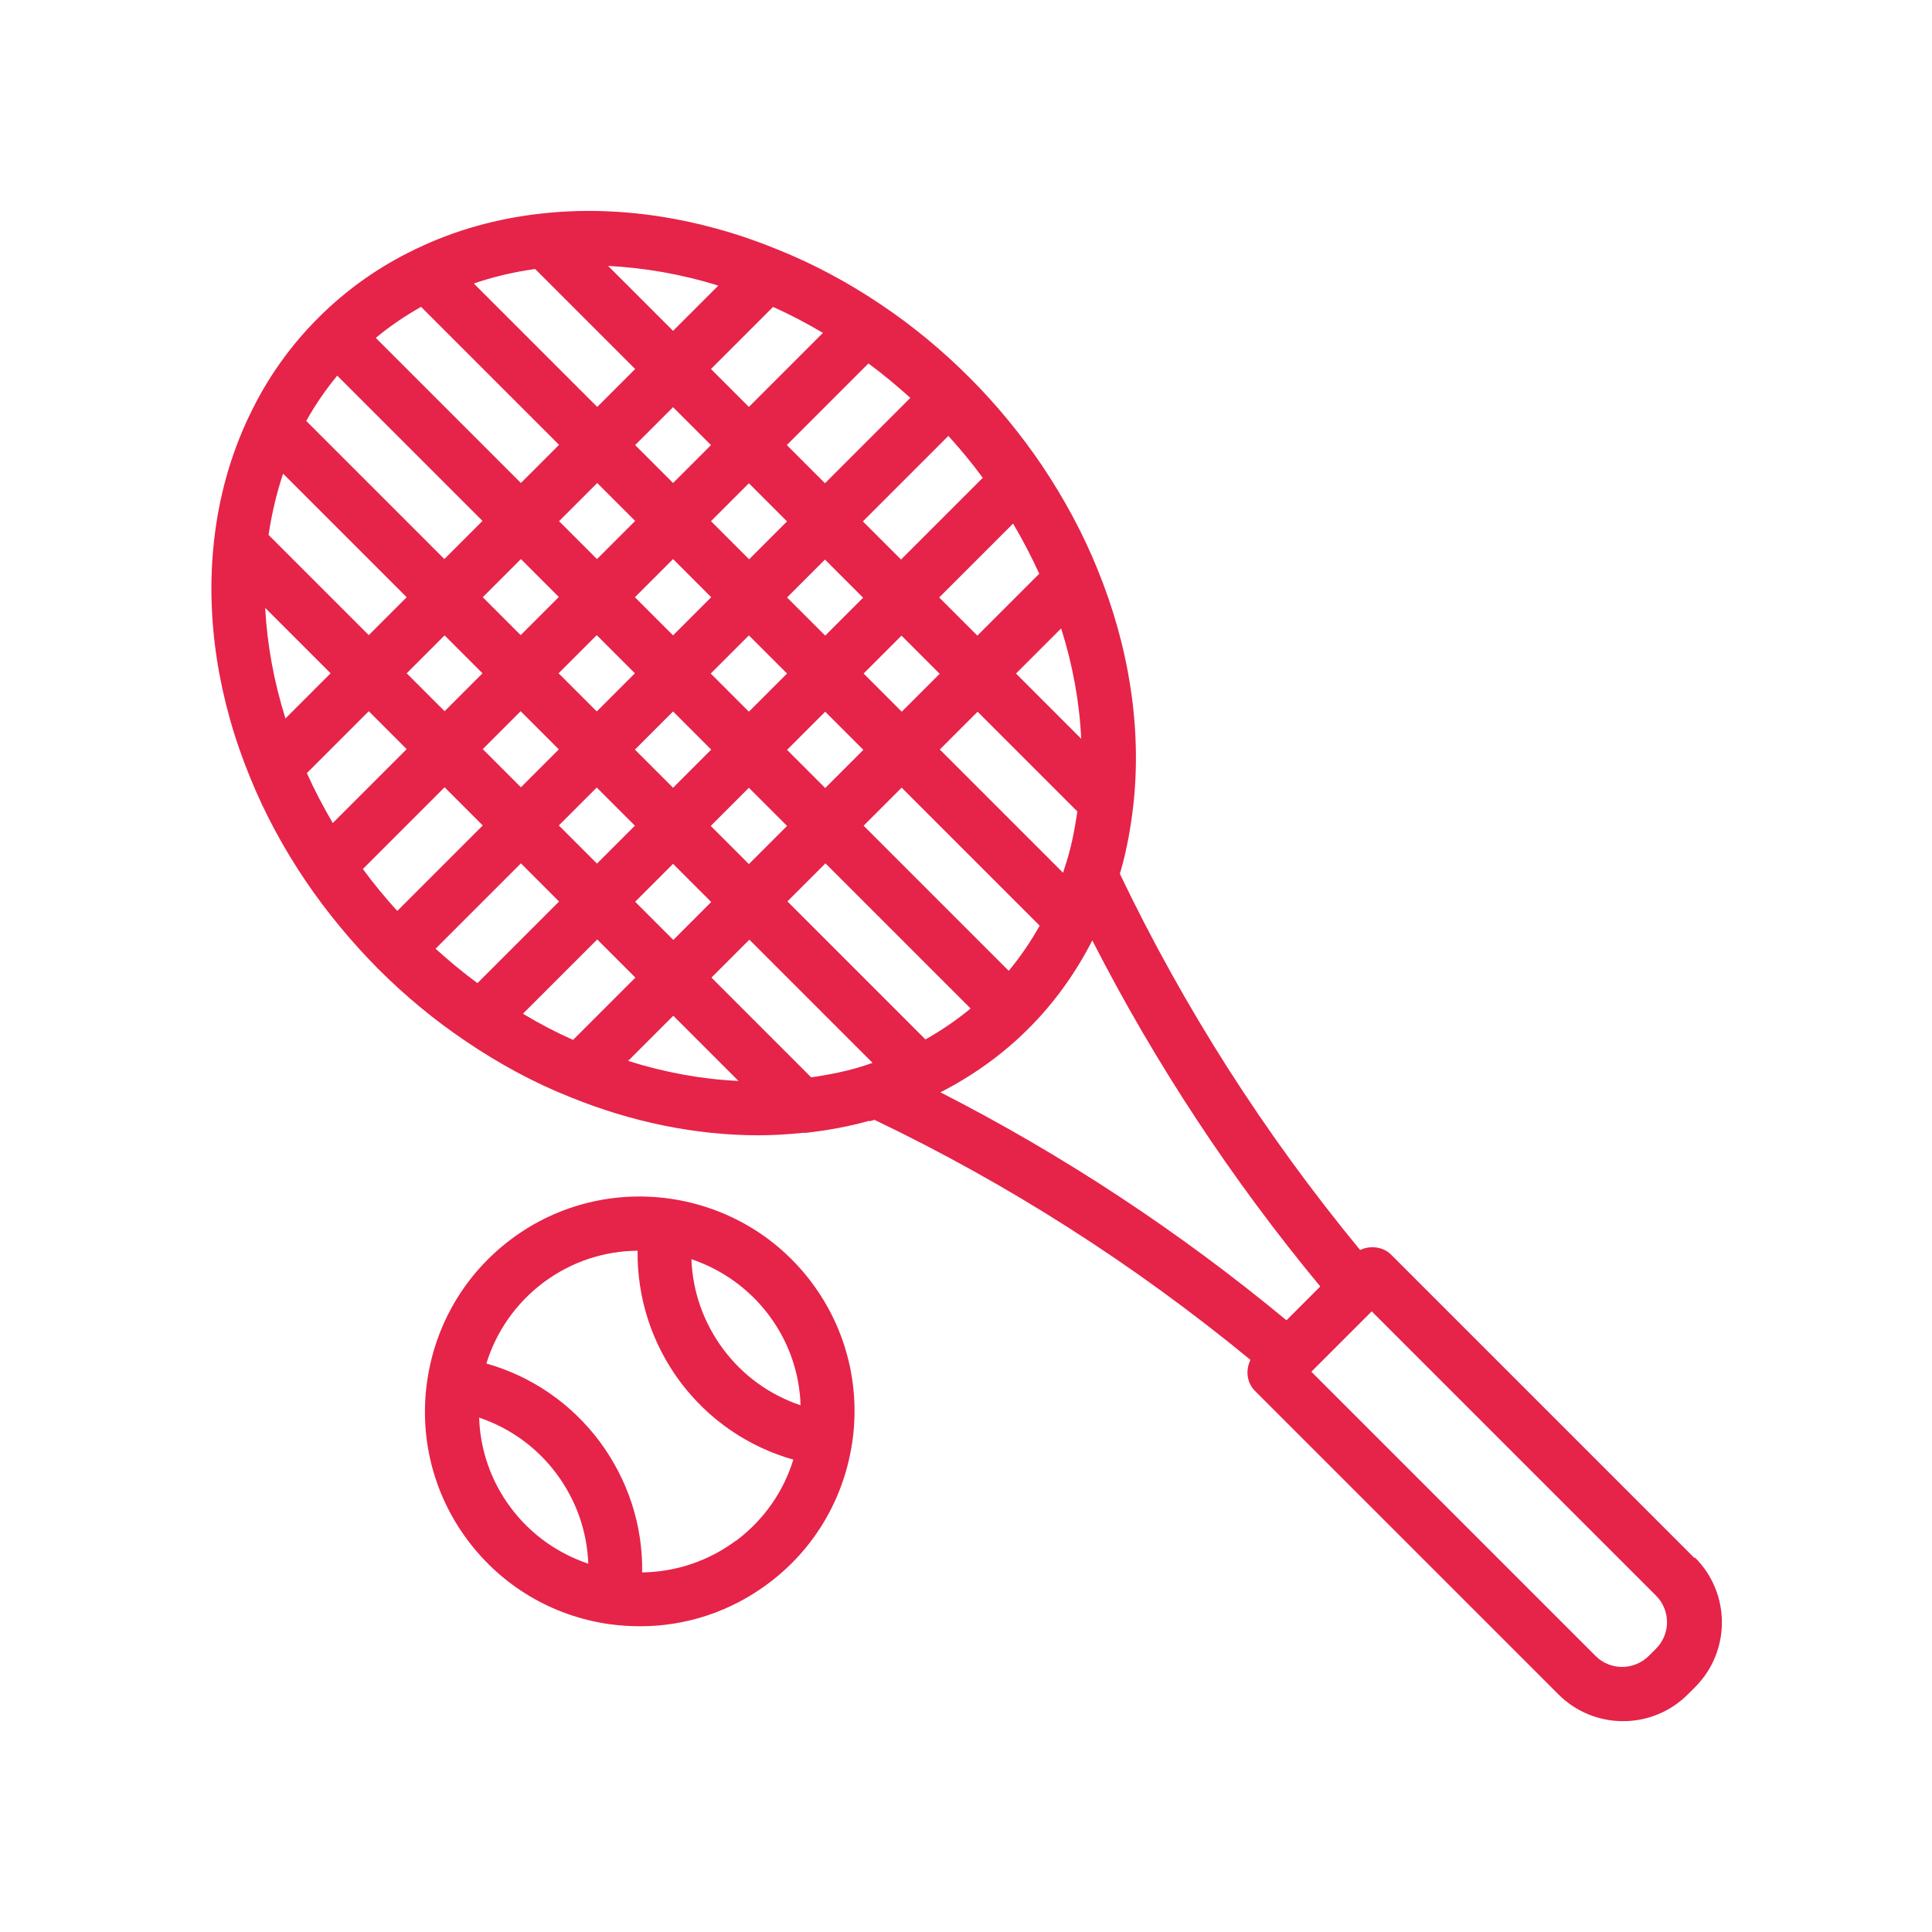
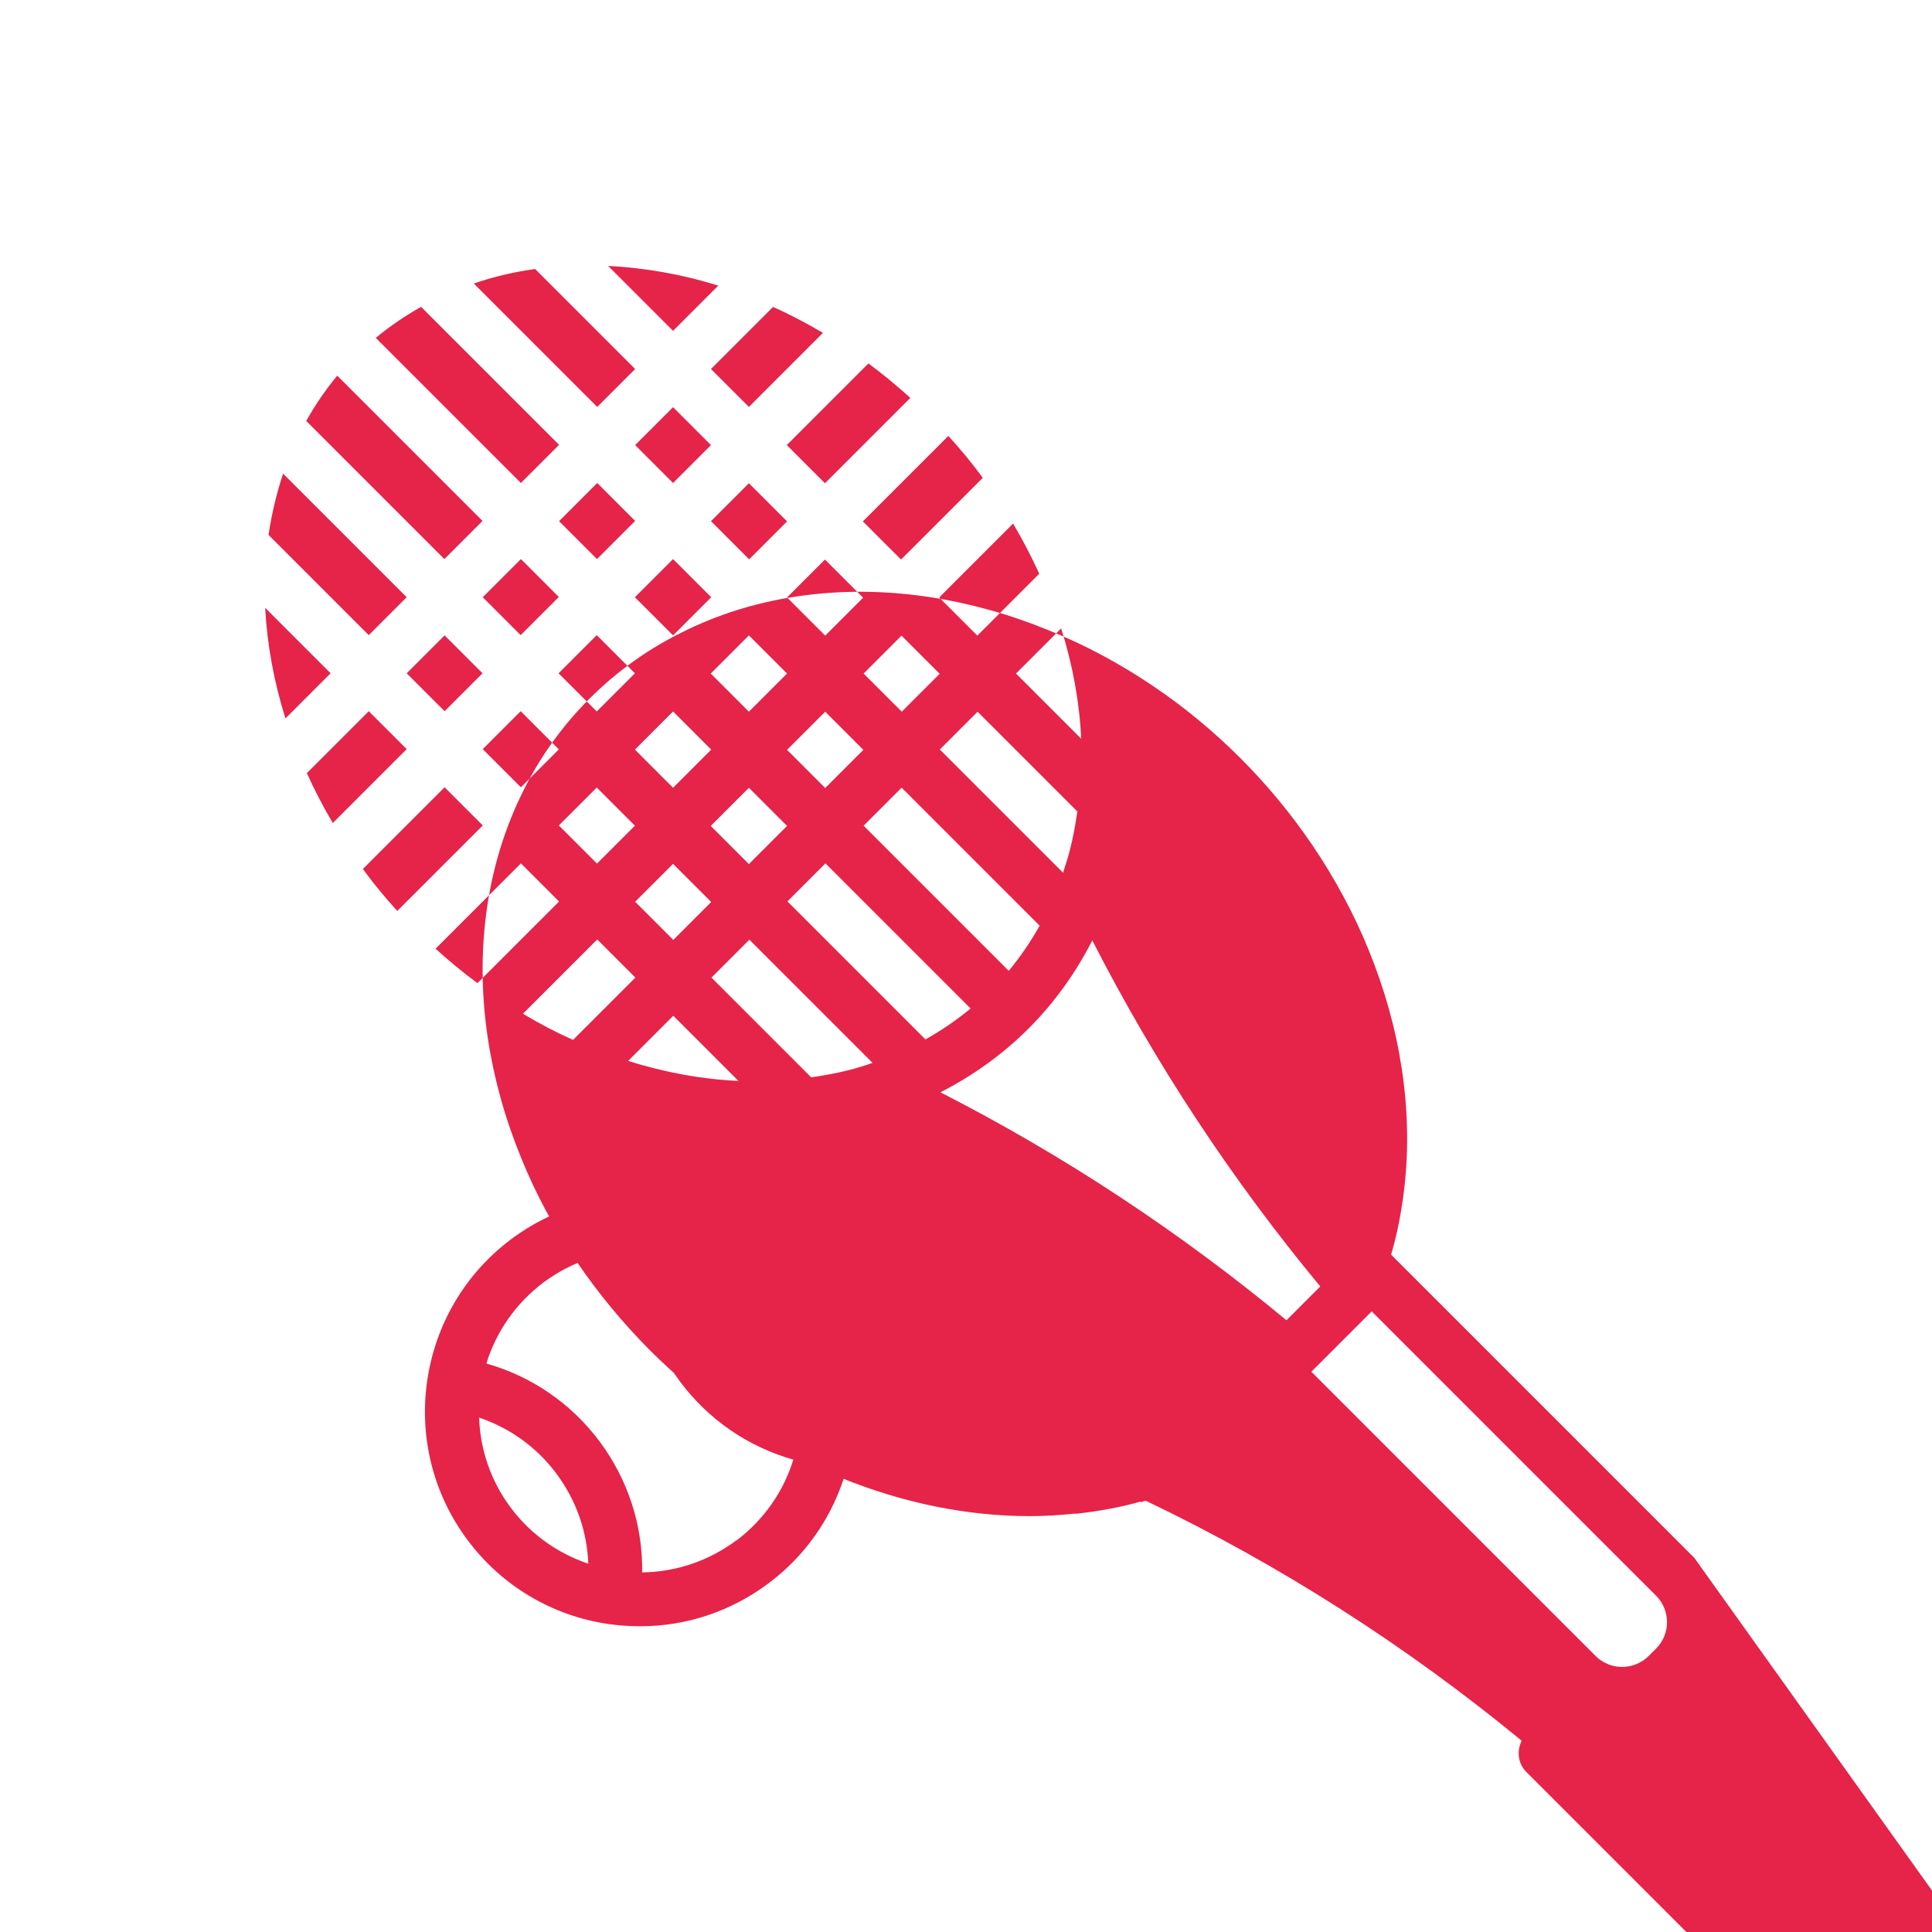
<svg xmlns="http://www.w3.org/2000/svg" id="Layer_1" data-name="Layer 1" viewBox="0 0 80 80">
  <defs>
    <style>
      .cls-1 {
        fill: #e62349;
      }
    </style>
  </defs>
-   <path class="cls-1" d="m70.16,64.51l-12.56-12.56c-.33-.33-.87-.39-1.28-.19-3.95-4.79-7.29-10.02-9.95-15.58l.06-.2h0c.23-.82.39-1.69.5-2.65.35-3.17-.17-6.55-1.49-9.77,0,0,0,0,0,0-.59-1.46-1.37-2.91-2.31-4.31-.87-1.28-1.87-2.5-2.99-3.62h0c-1.12-1.12-2.34-2.13-3.62-2.99-1.39-.94-2.83-1.71-4.3-2.3,0,0,0,0,0,0,0,0,0,0,0,0-3.23-1.33-6.62-1.85-9.78-1.5-1.85.2-3.6.69-5.2,1.46,0,0,0,0,0,0-.02,0-.04.02-.06.03-1.49.71-2.84,1.67-4,2.83-1.17,1.17-2.12,2.51-2.83,4-.01.02-.02.04-.03.06,0,0,0,0,0,0-.77,1.61-1.26,3.36-1.46,5.2-.35,3.17.17,6.55,1.5,9.78,0,0,0,0,0,0,0,0,0,0,0,0,.59,1.46,1.37,2.91,2.31,4.3.87,1.28,1.88,2.5,2.99,3.62,1.12,1.12,2.33,2.12,3.62,2.99,1.4.95,2.85,1.73,4.31,2.31,0,0,0,0,0,0,0,0,0,0,0,0,2.57,1.05,5.24,1.59,7.82,1.59.61,0,1.22-.04,1.82-.1,0,0,0,0,0,0,0,0,0,0,0,0,.04,0,.08,0,.13,0,.95-.11,1.82-.27,2.63-.5l.02.02.2-.06c5.56,2.66,10.78,6,15.57,9.94-.21.42-.16.94.19,1.29l12.56,12.56c.74.74,1.71,1.11,2.68,1.11s1.94-.37,2.68-1.11l.3-.3c1.48-1.48,1.48-3.88,0-5.36Zm-26.22-38.49c.48,1.52.76,3.06.83,4.57l-2.7-2.7,1.87-1.87Zm-6.6,6.6l5.71,5.71c-.37.66-.8,1.29-1.28,1.87l-6.01-6.01,1.58-1.58Zm-1.58-4.73l1.57-1.57,1.58,1.58-1.57,1.57-1.58-1.58Zm3.15,3.15l1.57-1.57,4.13,4.13c-.12.84-.28,1.61-.52,2.31l-.07.23-5.11-5.11Zm4.13-7.29l-2.57,2.57-1.58-1.58,3.06-3.06c.4.68.76,1.37,1.08,2.07Zm-2.34-3.97l-3.39,3.39-1.58-1.58,3.54-3.54c.51.56.98,1.13,1.42,1.73Zm-6.53,9.69l1.58,1.58-1.58,1.58-1.58-1.58,1.58-1.58Zm-1.58-4.73l1.57-1.57,1.58,1.58-1.57,1.57-1.58-1.58Zm5.11-8.27l-3.54,3.54-1.58-1.58,3.38-3.38c.6.44,1.17.92,1.73,1.42Zm-6.69,13l-1.58-1.58,1.58-1.58,1.58,1.58-1.58,1.58Zm1.58,4.73l-1.58,1.58-1.58-1.58,1.58-1.58,1.58,1.58Zm-3.15-12.62l1.57-1.57,1.58,1.58-1.57,1.57-1.58-1.58Zm4.63-7.79l-3.06,3.06-1.57-1.57,2.57-2.57c.7.31,1.38.67,2.06,1.07Zm-4.33-1.96l-1.87,1.87-2.69-2.69c1.51.08,3.04.34,4.57.82Zm-1.87,20.79l-1.58-1.58,1.58-1.58,1.58,1.58-1.58,1.58Zm1.58,4.73l-1.57,1.57-1.58-1.58,1.57-1.57,1.58,1.58Zm-1.58-11.04l-1.58-1.58,1.58-1.58,1.58,1.58-1.58,1.58Zm-1.57-7.88l1.57-1.57,1.57,1.57-1.57,1.57-1.57-1.57Zm-1.59,11.03l-1.58-1.58,1.58-1.58,1.58,1.58-1.58,1.58Zm1.58,4.73l-1.57,1.57-1.58-1.58,1.57-1.57,1.58,1.58Zm-3.14-12.61l1.58-1.58,1.57,1.57-1.58,1.58-1.57-1.57Zm-1-10.45l4.15,4.15-1.57,1.57-5.11-5.11c.81-.28,1.66-.48,2.53-.6Zm-4.72,1.57l5.72,5.72-1.58,1.58-6.01-6.01c.58-.48,1.21-.91,1.87-1.28Zm4.13,16.75l1.58,1.58-1.57,1.57-1.58-1.58,1.57-1.57Zm-1.57-4.72l1.58-1.58,1.57,1.57-1.58,1.58-1.57-1.57Zm-6.02-9.17l6.01,6.01-1.58,1.58-5.72-5.72c.37-.66.8-1.29,1.28-1.87Zm6.01,12.32l-1.57,1.57-1.57-1.57,1.57-1.57,1.57,1.57Zm-8.25-8.26l5.11,5.11-1.57,1.57-4.15-4.15c.13-.87.33-1.72.6-2.53Zm.09,10.13c-.48-1.53-.76-3.07-.84-4.58l2.71,2.71-1.87,1.87Zm.88,2.27l2.57-2.57,1.57,1.57-3.06,3.06c-.4-.68-.76-1.37-1.07-2.06Zm2.33,3.96l3.38-3.38,1.58,1.58-3.54,3.54c-.51-.56-.98-1.13-1.42-1.73Zm3,3.31l3.54-3.54,1.58,1.58-3.38,3.38c-.6-.44-1.17-.92-1.73-1.42Zm3.62,2.69l3.08-3.08,1.58,1.58-2.58,2.58c-.7-.31-1.39-.67-2.07-1.08Zm4.36,1.95l1.87-1.87,2.7,2.7c-1.51-.07-3.05-.35-4.57-.83Zm9.89.16c-.71.24-1.48.4-2.31.52l-4.13-4.13,1.57-1.57,5.1,5.1-.23.08Zm-3.3-6.76l1.58-1.58,6.01,6.01c-.58.48-1.21.91-1.87,1.28l-5.71-5.71Zm6.34,7.9c1.35-.69,2.58-1.57,3.65-2.64,1.07-1.07,1.95-2.3,2.64-3.65,2.6,5.09,5.77,9.9,9.44,14.33l-1.4,1.4c-4.43-3.67-9.24-6.84-14.33-9.44Zm29.63,23.04l-.3.3c-.61.6-1.59.61-2.2,0l-11.77-11.77,2.5-2.5,11.77,11.77c.61.61.61,1.59,0,2.2Zm-34.95-15.15c-2.93-3.93-8.52-4.75-12.45-1.81-1.95,1.46-3.13,3.56-3.47,5.8,0,.01-.01.02-.01.04,0,0,0,.02,0,.02-.33,2.25.2,4.63,1.67,6.6,1.42,1.9,3.5,3.14,5.85,3.48.43.06.87.09,1.3.09,1.9,0,3.75-.61,5.3-1.77,1.95-1.45,3.13-3.56,3.47-5.79,0-.01.01-.03.01-.04,0,0,0-.02,0-.02.33-2.25-.2-4.63-1.67-6.6Zm-12.47,9.31c-.84-1.12-1.27-2.43-1.31-3.73,1.27.43,2.38,1.22,3.2,2.32.82,1.1,1.27,2.39,1.32,3.73-1.27-.43-2.39-1.22-3.21-2.32Zm9.33,1.36c-1.14.85-2.49,1.3-3.89,1.32.03-1.94-.58-3.83-1.76-5.42-1.18-1.58-2.82-2.7-4.69-3.23.4-1.3,1.2-2.48,2.37-3.36,1.17-.87,2.53-1.3,3.89-1.31-.02,1.94.58,3.83,1.76,5.42,1.18,1.58,2.82,2.7,4.69,3.23-.4,1.3-1.2,2.48-2.37,3.36Zm-.53-7.92c-.82-1.1-1.27-2.39-1.32-3.73,1.24.42,2.37,1.2,3.21,2.32.84,1.12,1.27,2.43,1.31,3.73-1.27-.43-2.38-1.22-3.2-2.32Z" />
+   <path class="cls-1" d="m70.16,64.51l-12.56-12.56l.06-.2h0c.23-.82.39-1.69.5-2.65.35-3.17-.17-6.55-1.49-9.77,0,0,0,0,0,0-.59-1.46-1.37-2.91-2.31-4.31-.87-1.28-1.87-2.5-2.99-3.62h0c-1.12-1.12-2.34-2.13-3.62-2.99-1.39-.94-2.83-1.71-4.3-2.3,0,0,0,0,0,0,0,0,0,0,0,0-3.23-1.33-6.62-1.85-9.78-1.5-1.85.2-3.6.69-5.2,1.46,0,0,0,0,0,0-.02,0-.04.02-.06.03-1.49.71-2.84,1.67-4,2.83-1.17,1.17-2.12,2.51-2.83,4-.01.02-.02.04-.03.06,0,0,0,0,0,0-.77,1.61-1.26,3.36-1.46,5.2-.35,3.17.17,6.55,1.5,9.78,0,0,0,0,0,0,0,0,0,0,0,0,.59,1.46,1.37,2.91,2.31,4.3.87,1.28,1.88,2.5,2.99,3.62,1.12,1.12,2.33,2.12,3.62,2.99,1.4.95,2.85,1.73,4.31,2.31,0,0,0,0,0,0,0,0,0,0,0,0,2.57,1.05,5.24,1.59,7.82,1.59.61,0,1.22-.04,1.82-.1,0,0,0,0,0,0,0,0,0,0,0,0,.04,0,.08,0,.13,0,.95-.11,1.82-.27,2.63-.5l.02.02.2-.06c5.56,2.66,10.78,6,15.57,9.94-.21.42-.16.94.19,1.29l12.56,12.56c.74.74,1.71,1.11,2.68,1.11s1.94-.37,2.68-1.11l.3-.3c1.48-1.48,1.48-3.88,0-5.36Zm-26.22-38.49c.48,1.52.76,3.06.83,4.57l-2.7-2.7,1.87-1.87Zm-6.6,6.6l5.71,5.71c-.37.66-.8,1.29-1.28,1.87l-6.01-6.01,1.58-1.58Zm-1.58-4.73l1.57-1.57,1.58,1.58-1.57,1.57-1.58-1.58Zm3.15,3.15l1.57-1.57,4.13,4.13c-.12.84-.28,1.61-.52,2.31l-.07.23-5.11-5.11Zm4.13-7.29l-2.57,2.57-1.58-1.58,3.06-3.06c.4.68.76,1.37,1.08,2.07Zm-2.34-3.97l-3.39,3.39-1.58-1.58,3.54-3.54c.51.56.98,1.13,1.42,1.73Zm-6.53,9.69l1.58,1.58-1.58,1.58-1.58-1.58,1.58-1.58Zm-1.58-4.73l1.57-1.57,1.58,1.58-1.57,1.57-1.58-1.58Zm5.11-8.27l-3.54,3.54-1.58-1.58,3.38-3.38c.6.44,1.17.92,1.73,1.42Zm-6.69,13l-1.58-1.58,1.58-1.58,1.58,1.58-1.58,1.58Zm1.58,4.73l-1.58,1.58-1.58-1.58,1.58-1.58,1.58,1.58Zm-3.15-12.62l1.57-1.57,1.58,1.58-1.57,1.57-1.58-1.58Zm4.63-7.79l-3.06,3.06-1.57-1.57,2.57-2.57c.7.31,1.38.67,2.06,1.07Zm-4.33-1.96l-1.87,1.87-2.69-2.69c1.51.08,3.04.34,4.57.82Zm-1.87,20.79l-1.58-1.58,1.58-1.58,1.58,1.58-1.58,1.58Zm1.58,4.73l-1.57,1.57-1.58-1.58,1.57-1.57,1.58,1.58Zm-1.58-11.04l-1.58-1.58,1.58-1.58,1.58,1.58-1.58,1.58Zm-1.57-7.88l1.57-1.57,1.57,1.57-1.57,1.57-1.57-1.57Zm-1.59,11.03l-1.58-1.58,1.58-1.58,1.58,1.58-1.58,1.58Zm1.58,4.73l-1.57,1.57-1.58-1.58,1.57-1.57,1.58,1.58Zm-3.14-12.61l1.58-1.58,1.57,1.57-1.58,1.58-1.57-1.57Zm-1-10.45l4.15,4.15-1.57,1.57-5.11-5.11c.81-.28,1.66-.48,2.53-.6Zm-4.72,1.57l5.72,5.72-1.58,1.58-6.01-6.01c.58-.48,1.21-.91,1.87-1.28Zm4.13,16.75l1.58,1.58-1.57,1.57-1.58-1.58,1.57-1.57Zm-1.57-4.72l1.58-1.58,1.57,1.57-1.58,1.58-1.57-1.57Zm-6.02-9.17l6.01,6.01-1.58,1.58-5.72-5.72c.37-.66.8-1.29,1.28-1.87Zm6.01,12.32l-1.57,1.57-1.57-1.57,1.57-1.57,1.57,1.57Zm-8.25-8.26l5.11,5.11-1.57,1.57-4.15-4.15c.13-.87.33-1.72.6-2.53Zm.09,10.13c-.48-1.53-.76-3.07-.84-4.58l2.71,2.71-1.87,1.87Zm.88,2.27l2.57-2.57,1.57,1.57-3.06,3.06c-.4-.68-.76-1.37-1.07-2.06Zm2.33,3.96l3.38-3.38,1.58,1.58-3.54,3.54c-.51-.56-.98-1.13-1.42-1.73Zm3,3.31l3.54-3.54,1.58,1.58-3.38,3.38c-.6-.44-1.17-.92-1.73-1.42Zm3.62,2.69l3.08-3.08,1.58,1.58-2.58,2.58c-.7-.31-1.39-.67-2.07-1.08Zm4.36,1.95l1.87-1.87,2.7,2.7c-1.51-.07-3.05-.35-4.57-.83Zm9.89.16c-.71.24-1.48.4-2.31.52l-4.13-4.13,1.57-1.57,5.1,5.1-.23.08Zm-3.3-6.76l1.58-1.58,6.01,6.01c-.58.48-1.21.91-1.87,1.28l-5.71-5.71Zm6.34,7.9c1.35-.69,2.58-1.57,3.65-2.64,1.07-1.07,1.95-2.3,2.64-3.65,2.6,5.09,5.77,9.9,9.44,14.33l-1.4,1.4c-4.43-3.67-9.24-6.84-14.33-9.44Zm29.63,23.04l-.3.3c-.61.6-1.59.61-2.2,0l-11.77-11.77,2.5-2.5,11.77,11.77c.61.61.61,1.59,0,2.2Zm-34.95-15.15c-2.93-3.93-8.52-4.75-12.45-1.81-1.95,1.46-3.13,3.56-3.47,5.8,0,.01-.01.02-.01.04,0,0,0,.02,0,.02-.33,2.25.2,4.63,1.67,6.6,1.42,1.9,3.5,3.14,5.85,3.48.43.06.87.09,1.3.09,1.9,0,3.75-.61,5.3-1.77,1.95-1.45,3.13-3.56,3.47-5.79,0-.01.01-.03.01-.04,0,0,0-.02,0-.02.33-2.25-.2-4.63-1.67-6.6Zm-12.47,9.31c-.84-1.12-1.27-2.43-1.31-3.73,1.27.43,2.38,1.22,3.2,2.32.82,1.1,1.27,2.39,1.32,3.73-1.27-.43-2.39-1.22-3.21-2.32Zm9.33,1.36c-1.14.85-2.49,1.3-3.89,1.32.03-1.94-.58-3.83-1.76-5.42-1.18-1.58-2.82-2.7-4.69-3.23.4-1.3,1.2-2.48,2.37-3.36,1.17-.87,2.53-1.3,3.89-1.31-.02,1.94.58,3.83,1.76,5.42,1.18,1.58,2.82,2.7,4.69,3.23-.4,1.3-1.2,2.48-2.37,3.36Zm-.53-7.92c-.82-1.1-1.27-2.39-1.32-3.73,1.24.42,2.37,1.2,3.21,2.32.84,1.12,1.27,2.43,1.31,3.73-1.27-.43-2.38-1.22-3.2-2.32Z" />
</svg>